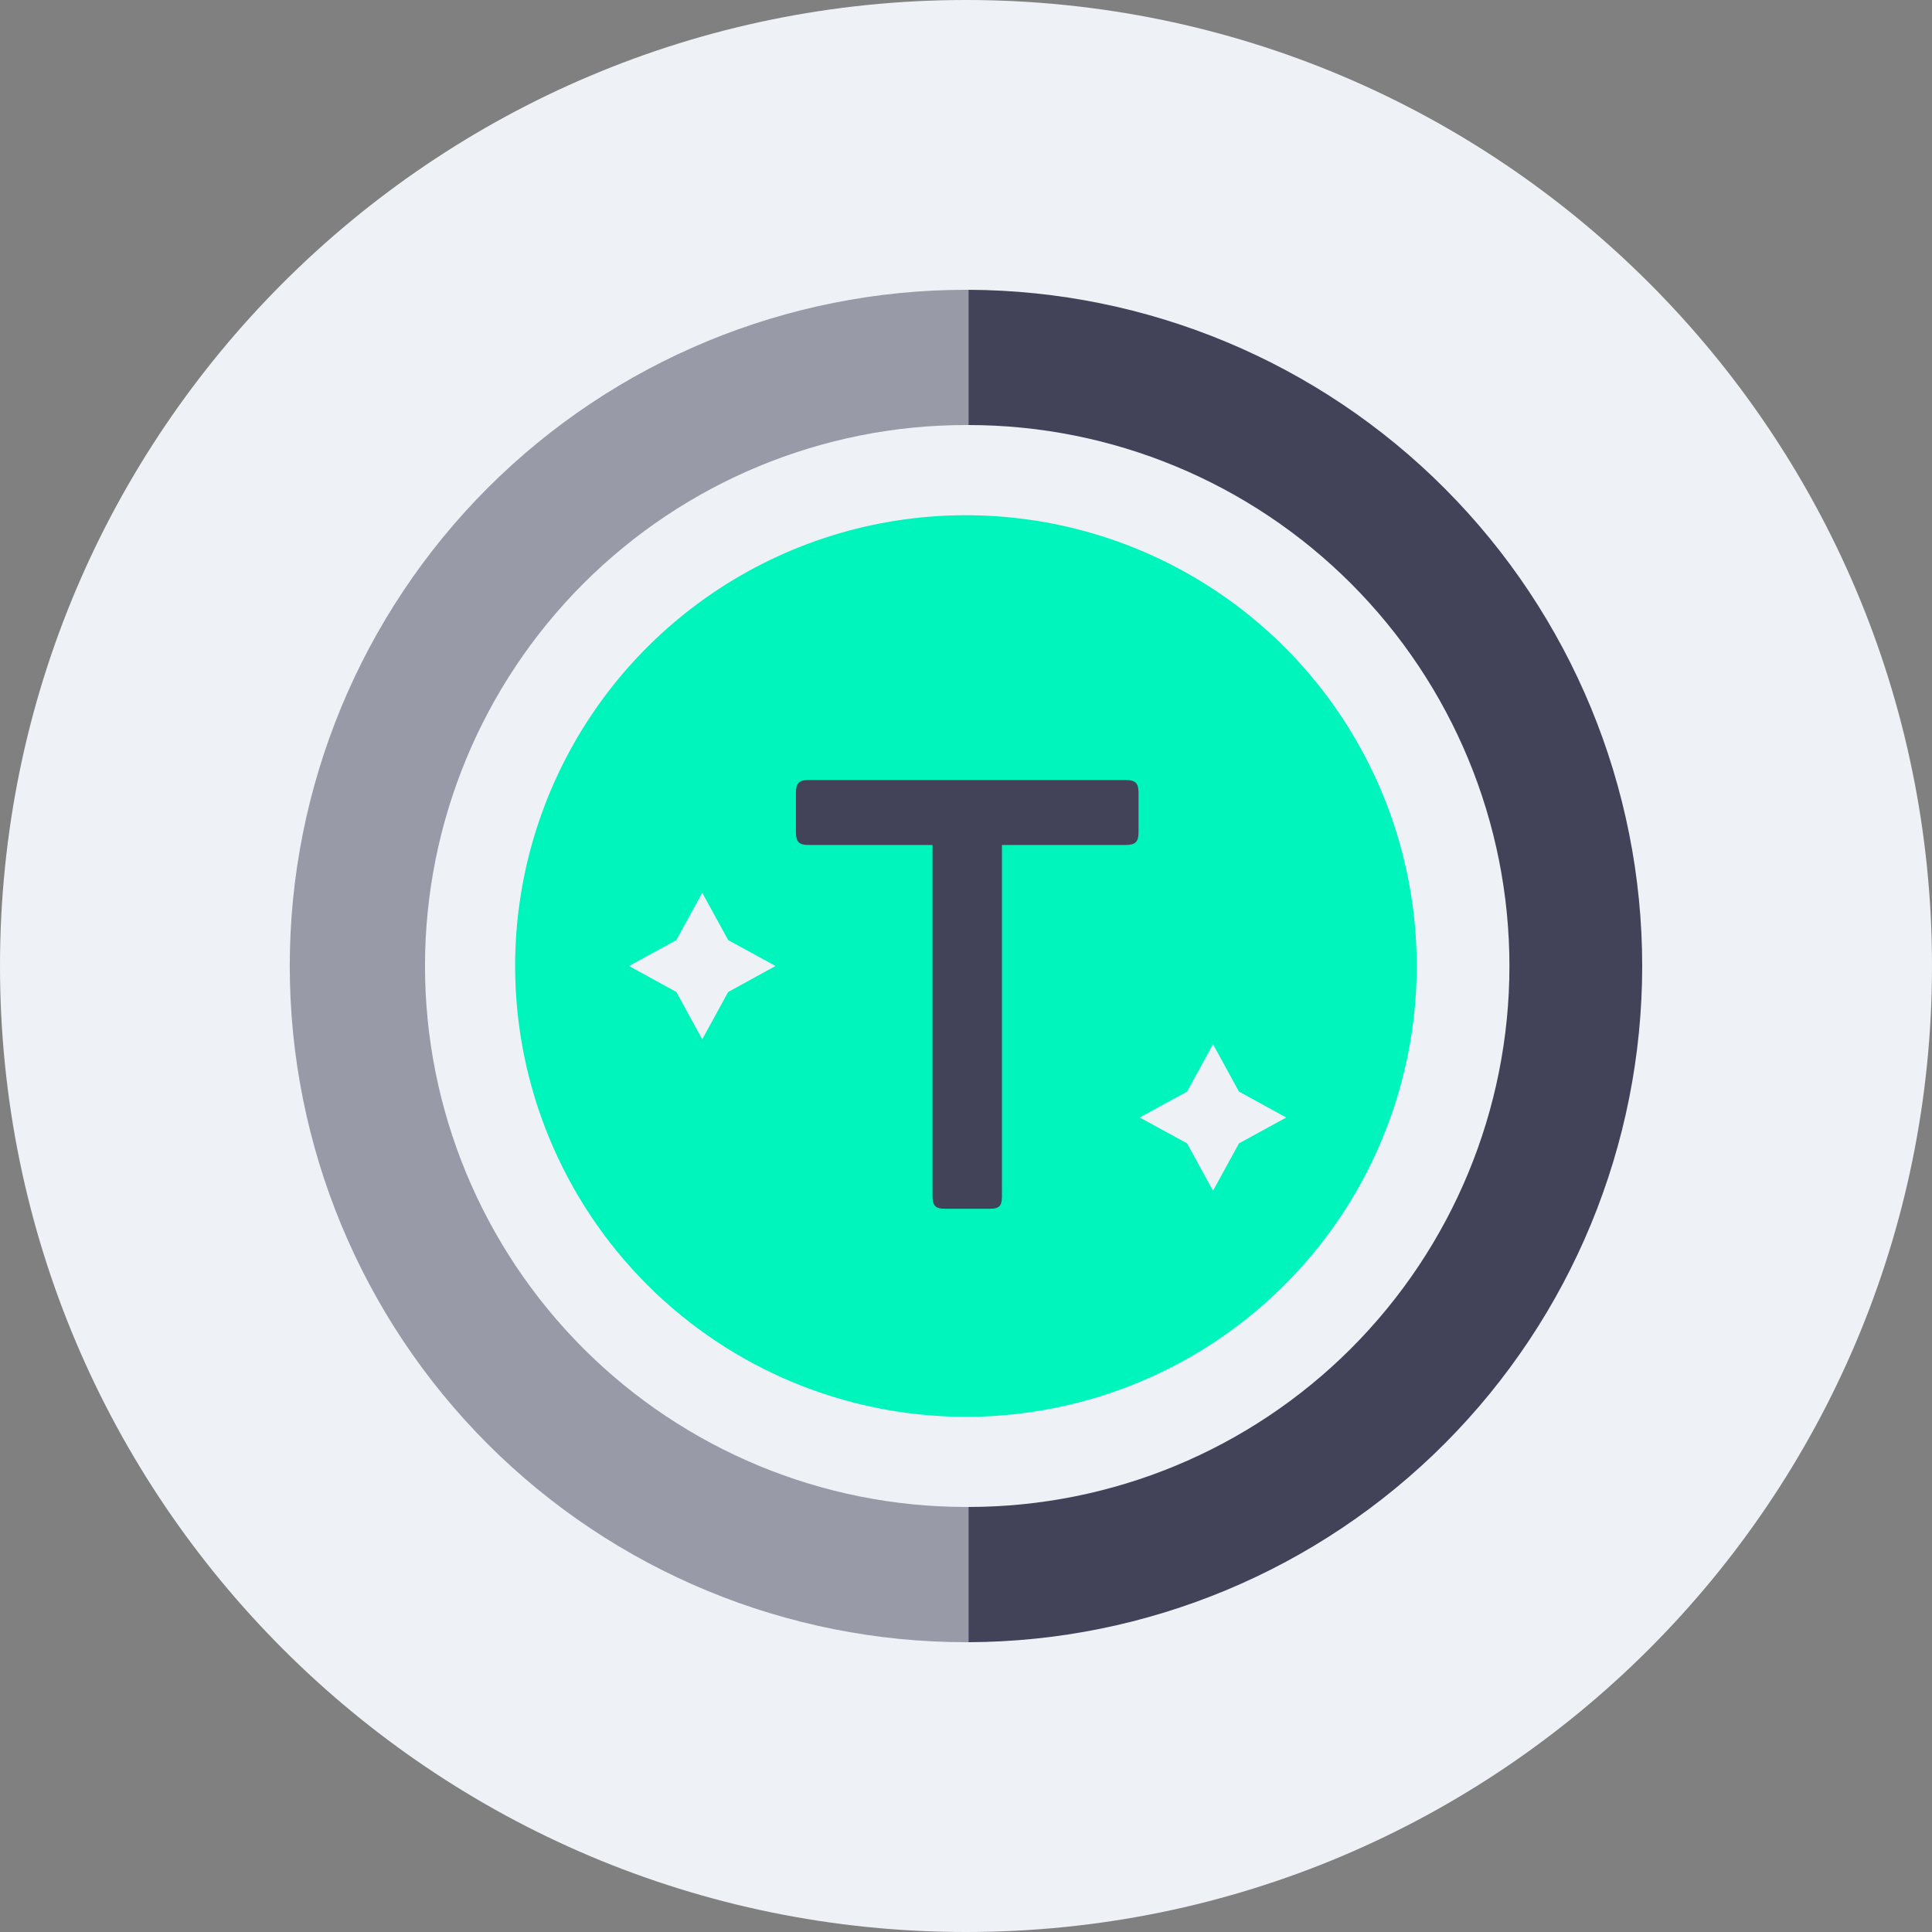
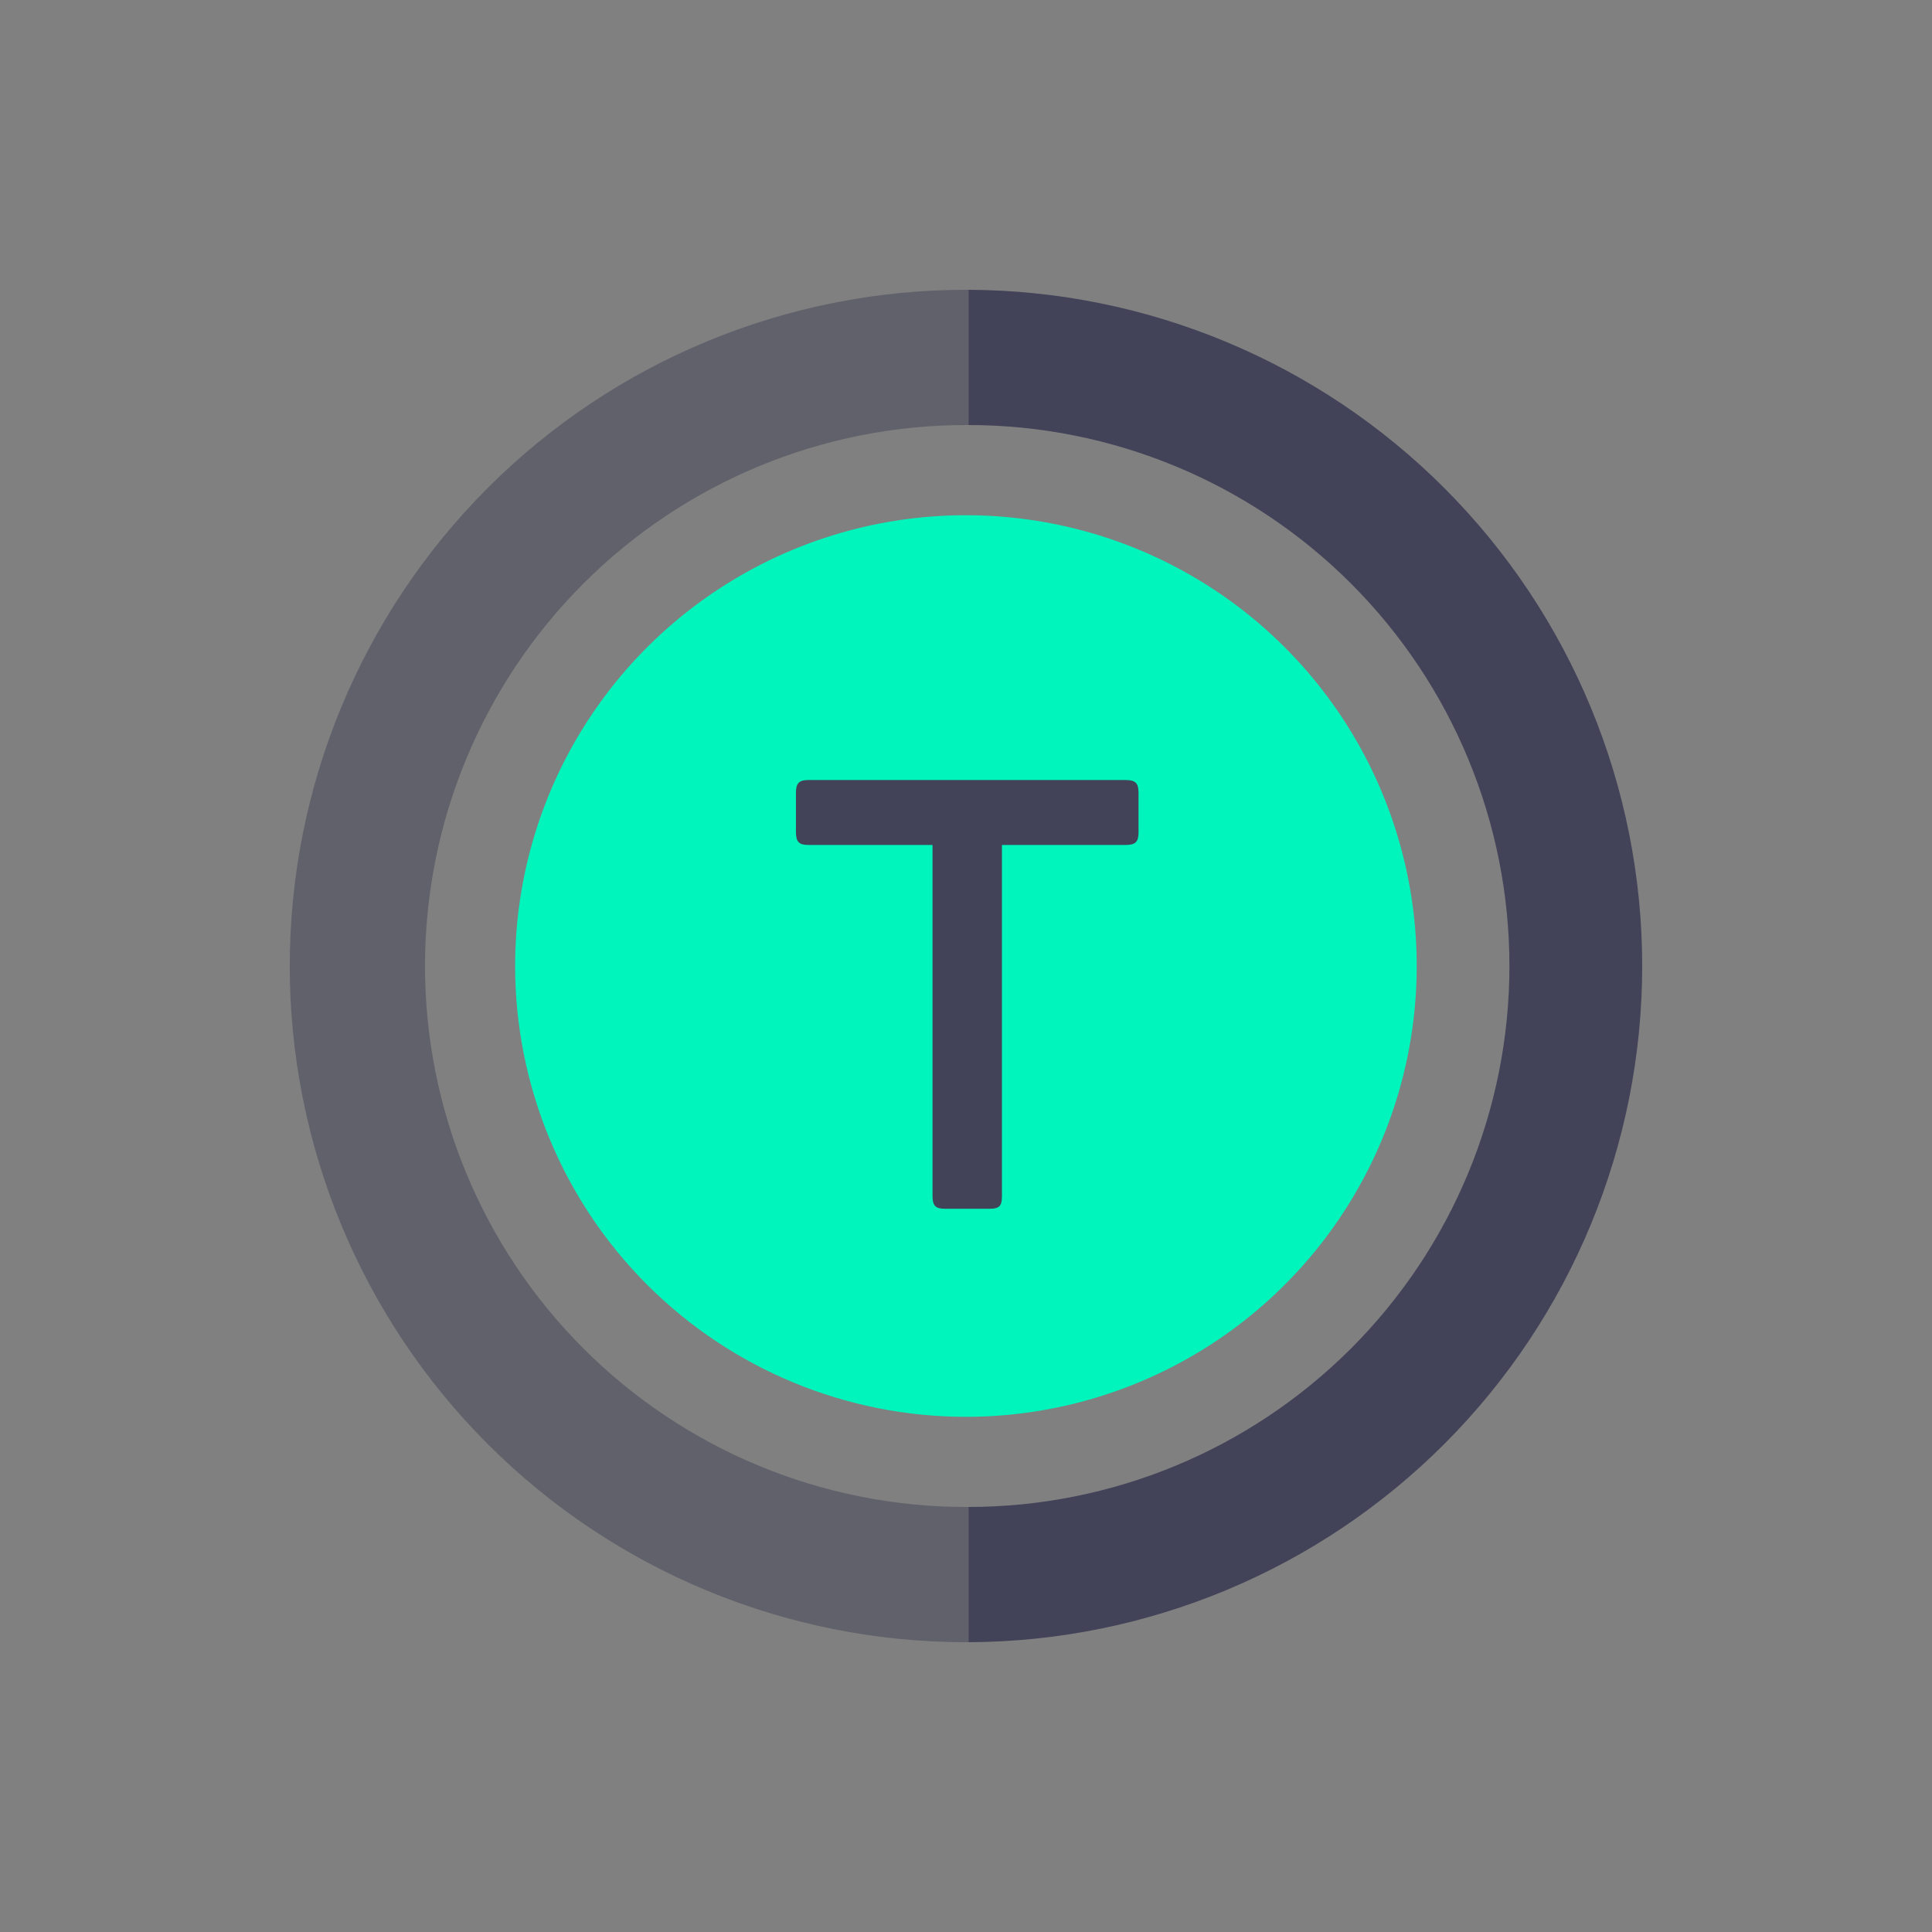
<svg xmlns="http://www.w3.org/2000/svg" width="43" height="43" viewBox="0 0 43 43" fill="none">
  <rect x="0" y="0" width="43" height="43" fill="#808080" stroke="none" />
  <g clip-path="url(#clip0_954_24031)">
-     <path d="M21.5 43C33.374 43 43 33.374 43 21.5C43 9.626 33.374 0 21.5 0C9.626 0 0 9.626 0 21.5C0 33.374 9.626 43 21.5 43Z" fill="#EEF2F6" />
    <path d="M21.498 31.534C23.483 31.534 25.423 30.945 27.073 29.843C28.723 28.74 30.009 27.173 30.768 25.34C31.527 23.506 31.726 21.489 31.339 19.543C30.952 17.596 29.996 15.809 28.593 14.405C27.19 13.002 25.402 12.047 23.456 11.66C21.509 11.273 19.492 11.471 17.659 12.23C15.825 12.99 14.258 14.276 13.156 15.926C12.053 17.576 11.465 19.516 11.465 21.5C11.465 24.161 12.522 26.713 14.404 28.595C16.285 30.476 18.837 31.534 21.498 31.534Z" fill="#00F5BC" />
    <path d="M17.986 17.361C17.785 17.361 17.715 17.432 17.715 17.647V18.52C17.715 18.736 17.785 18.806 17.986 18.806H20.755V26.617C20.755 26.833 20.82 26.903 21.026 26.903H22.029C22.25 26.903 22.3 26.833 22.3 26.617V18.806H25.054C25.275 18.806 25.34 18.736 25.34 18.52V17.647C25.34 17.432 25.275 17.361 25.054 17.361H17.986Z" fill="#424259" />
    <path d="M36.55 21.5C36.55 17.518 34.972 13.698 32.161 10.878C29.351 8.057 25.537 6.465 21.555 6.45V9.46C24.748 9.46 27.81 10.729 30.068 12.987C32.326 15.245 33.595 18.307 33.595 21.5C33.595 24.693 32.326 27.756 30.068 30.014C27.81 32.272 24.748 33.54 21.555 33.54V36.55C25.537 36.536 29.351 34.944 32.161 32.123C34.972 29.302 36.55 25.482 36.55 21.5Z" fill="#424259" />
    <path opacity="0.5" d="M21.499 33.54C18.306 33.54 15.244 32.272 12.986 30.014C10.728 27.756 9.459 24.693 9.459 21.5C9.459 18.307 10.728 15.245 12.986 12.987C15.244 10.729 18.306 9.46 21.499 9.46H21.555V6.45H21.499C17.508 6.45 13.68 8.036 10.857 10.858C8.035 13.681 6.449 17.509 6.449 21.5C6.449 25.492 8.035 29.32 10.857 32.142C13.68 34.965 17.508 36.55 21.499 36.55H21.555V33.54H21.499Z" fill="#424259" />
-     <path d="M26.998 23.241L27.575 24.295L28.628 24.872L27.575 25.448L26.998 26.502L26.421 25.448L25.367 24.872L26.421 24.295L26.998 23.241Z" fill="#EEF2F6" />
-     <path d="M15.63 19.87L16.207 20.924L17.261 21.5L16.207 22.078L15.63 23.131L15.053 22.078L14 21.5L15.053 20.924L15.63 19.87Z" fill="#EEF2F6" />
  </g>
  <defs>
    <clipPath id="clip0_954_24031">
      <rect width="43" height="43" fill="white" />
    </clipPath>
  </defs>
</svg>